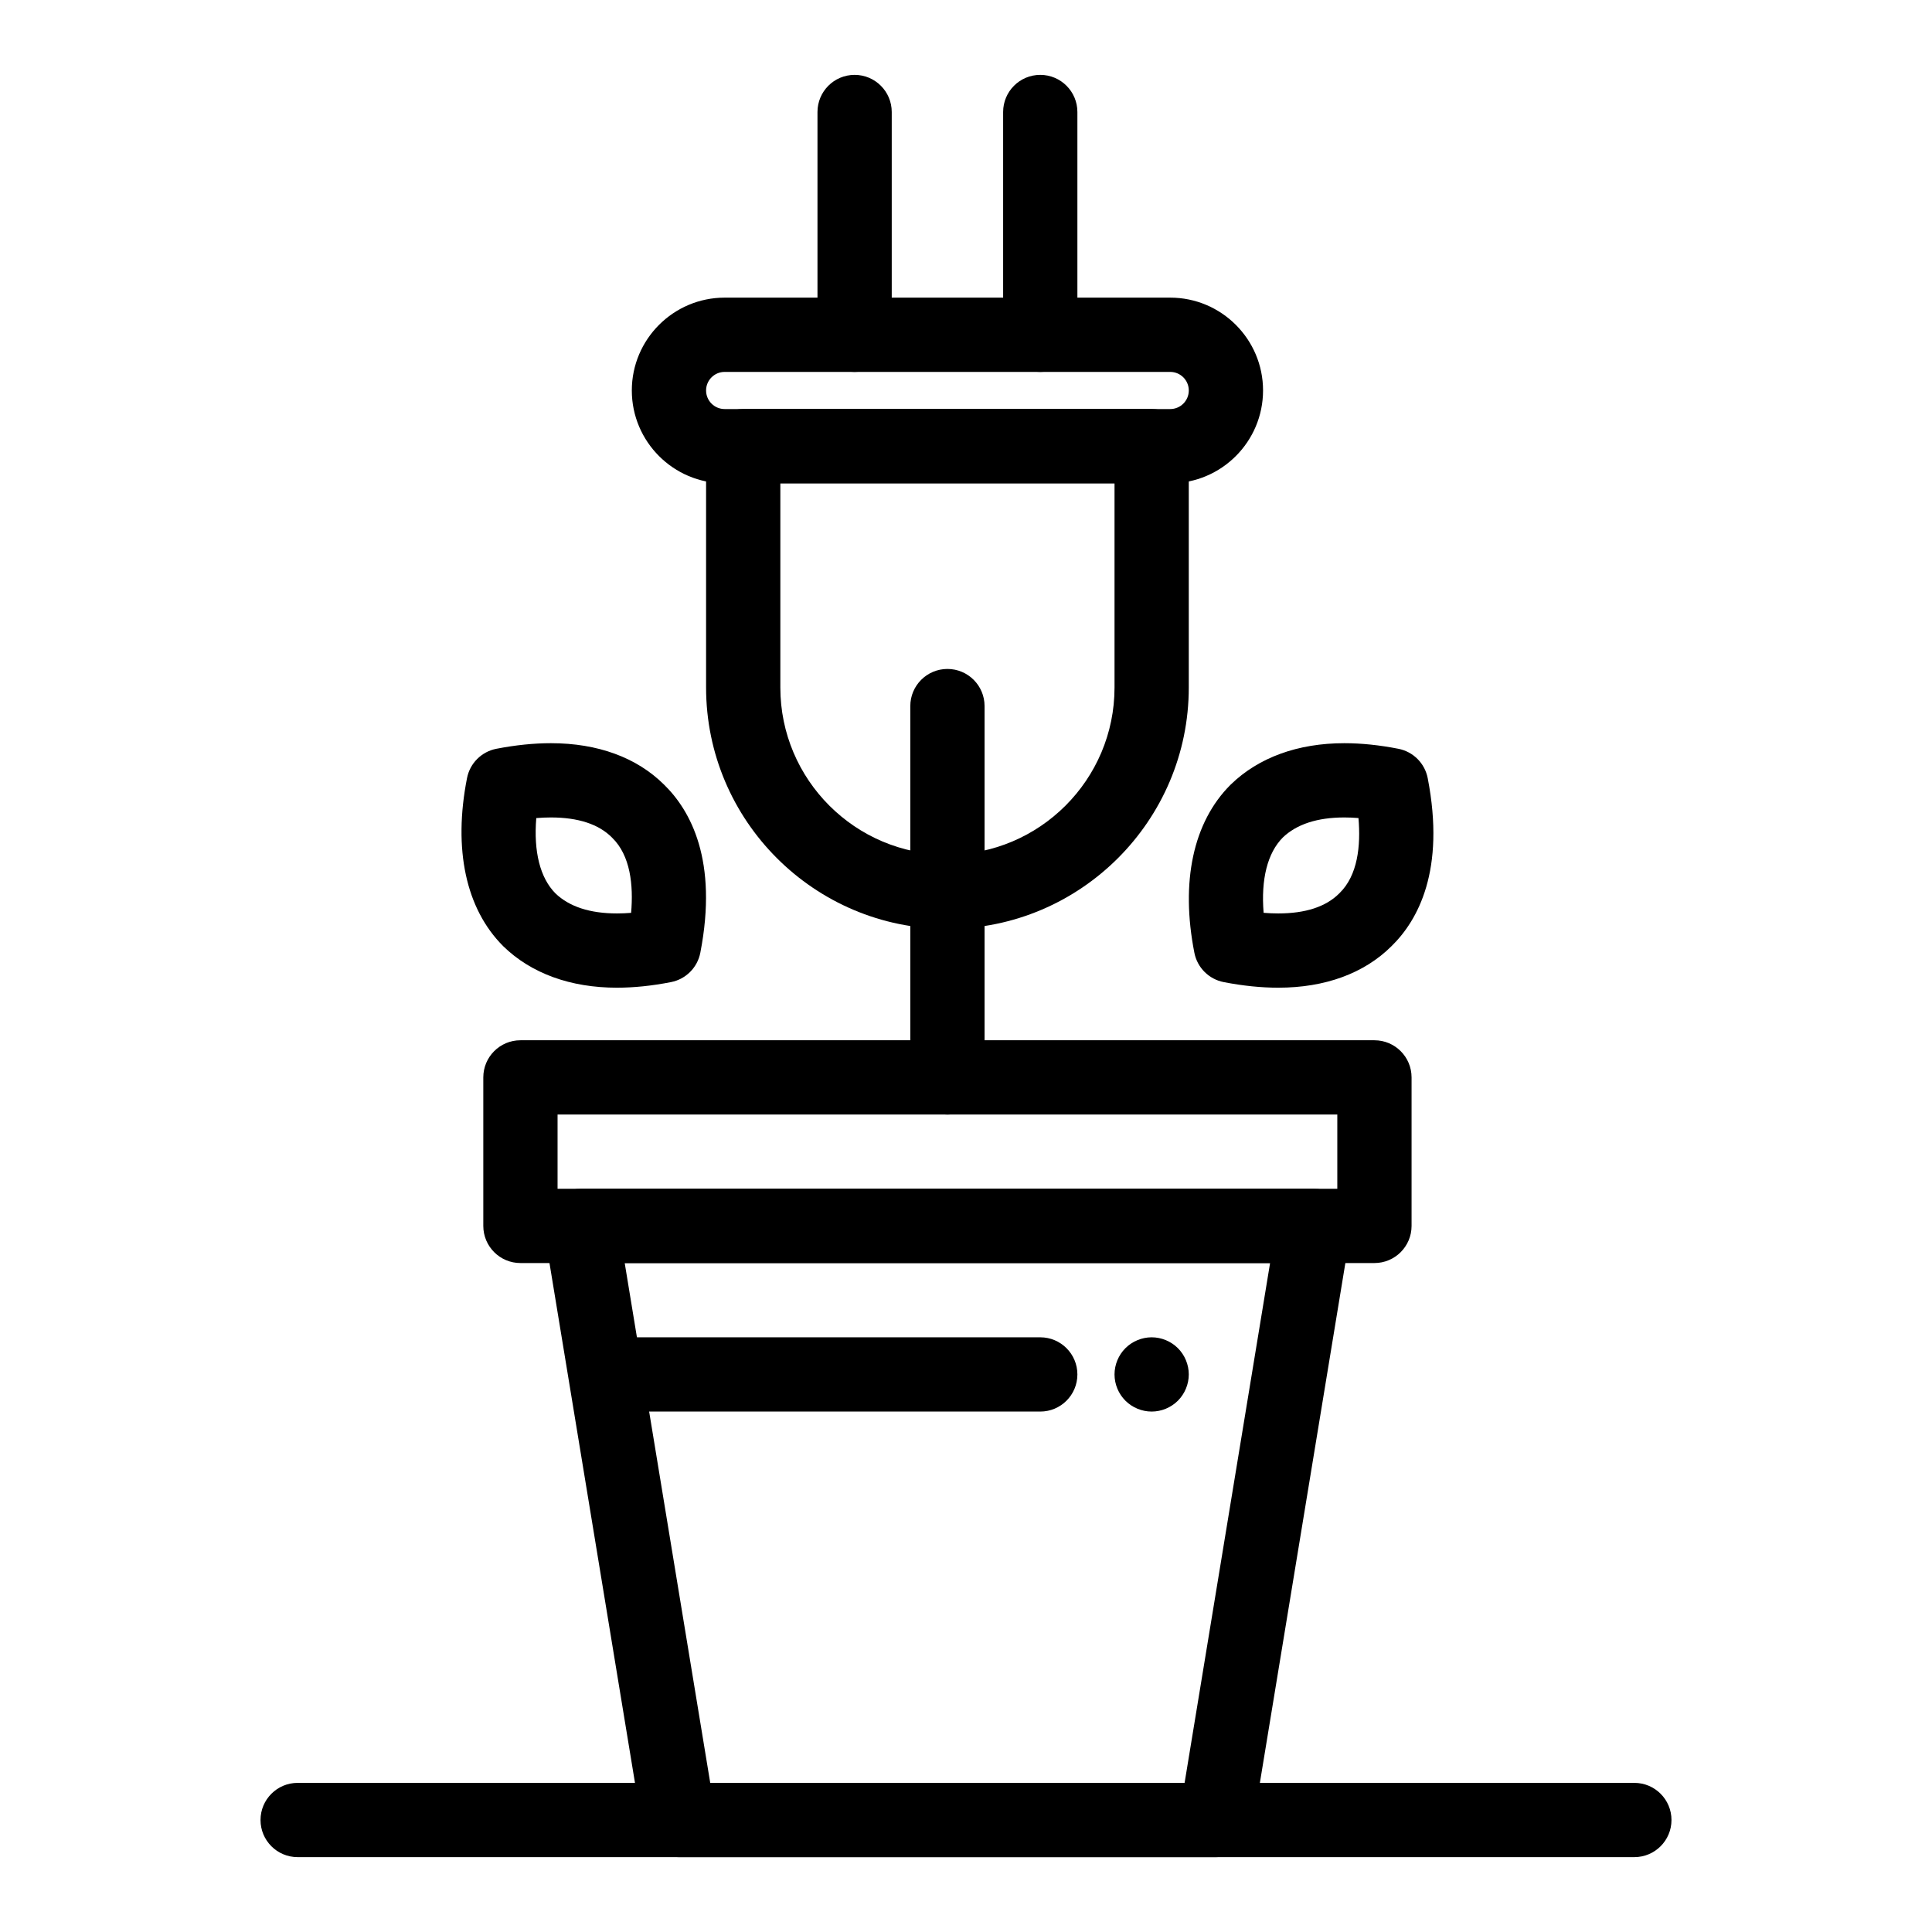
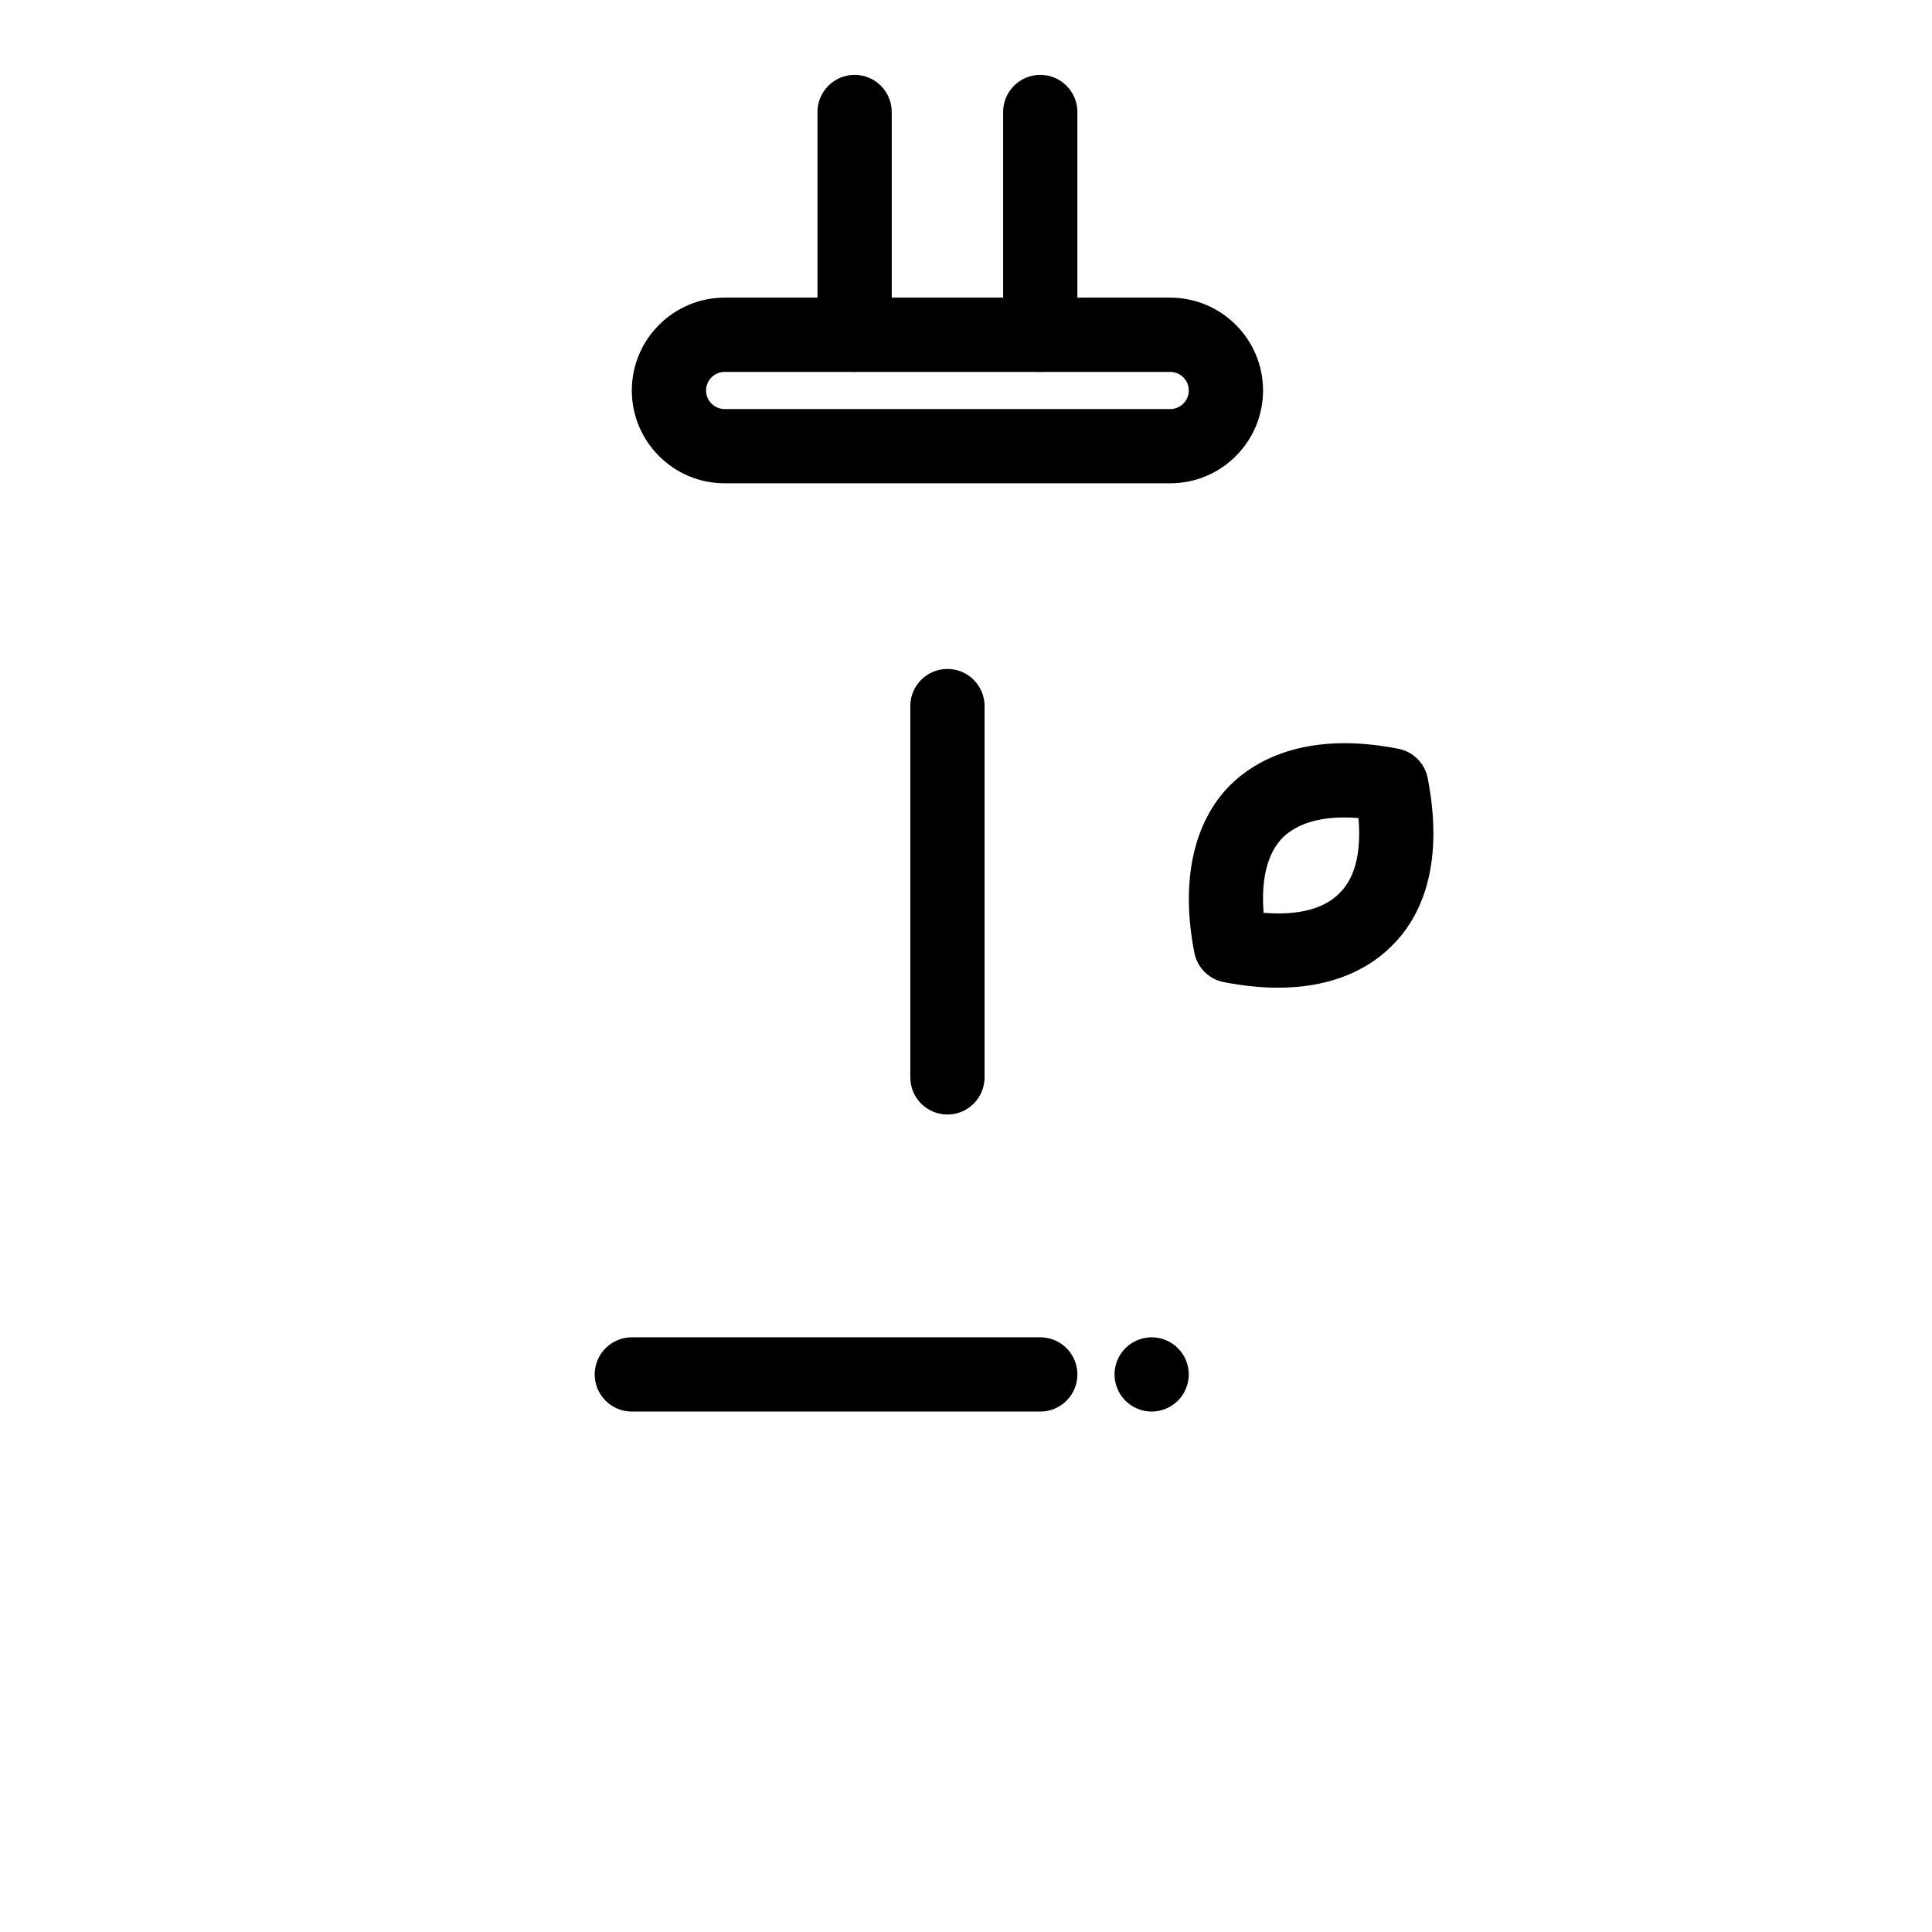
<svg xmlns="http://www.w3.org/2000/svg" fill="#000000" width="800px" height="800px" version="1.1" viewBox="144 144 512 512">
  <g>
-     <path d="m466.29 636.16h-142.42c-4.816 0-8.93-3.488-9.711-8.242l-25.895-157.44c-0.469-2.852 0.34-5.762 2.207-7.965 1.871-2.203 4.617-3.473 7.504-3.473h194.21c2.891 0 5.633 1.27 7.5 3.473 1.871 2.203 2.676 5.113 2.207 7.965l-25.895 157.44c-0.781 4.754-4.887 8.242-9.707 8.242zm-134.07-19.68h125.71l22.656-137.76h-171.03z" />
-     <path d="m508.24 478.72h-226.32c-5.434 0-9.84-4.406-9.84-9.84v-39.359c0-5.434 4.406-9.84 9.84-9.84h226.32c5.434 0 9.84 4.406 9.84 9.84v39.359c0 5.434-4.406 9.84-9.84 9.84zm-216.48-19.68h206.64v-19.68h-206.64z" />
-     <path d="m395.08 390.16c-35.27 0-63.961-28.691-63.961-63.961v-63.961c0-5.434 4.406-9.84 9.84-9.84h108.24c5.434 0 9.84 4.406 9.84 9.84v63.961c0 35.266-28.691 63.961-63.961 63.961zm-44.281-118.08v54.121c0 24.418 19.863 44.281 44.281 44.281s44.281-19.863 44.281-44.281v-54.121z" />
    <path d="m419.68 242.56c-5.434 0-9.84-4.406-9.84-9.84v-59.039c0-5.434 4.406-9.84 9.84-9.84 5.434 0 9.84 4.406 9.84 9.84v59.039c0 5.434-4.406 9.84-9.84 9.84z" />
    <path d="m370.48 242.56c-5.434 0-9.84-4.406-9.84-9.84v-59.039c0-5.434 4.406-9.84 9.84-9.84 5.434 0 9.84 4.406 9.84 9.84v59.039c0.004 5.434-4.406 9.84-9.84 9.84z" />
    <path d="m395.08 439.36c-5.434 0-9.84-4.406-9.84-9.84v-98.402c0-5.434 4.406-9.84 9.84-9.84s9.84 4.406 9.84 9.84v98.398c0 5.438-4.406 9.844-9.84 9.844z" />
-     <path d="m307.51 405.75c-12.316 0-22.719-3.781-30.086-10.938-0.035-0.035-0.066-0.066-0.102-0.102-9.871-9.871-13.262-25.68-9.555-44.52 0.773-3.93 3.848-6.996 7.781-7.758 5.062-0.98 9.922-1.48 14.445-1.48 12.406 0 22.773 3.801 29.992 10.988 7.016 6.844 14.352 20.117 9.609 44.543-0.762 3.93-3.832 7.008-7.758 7.781-5 0.984-9.824 1.484-14.328 1.484zm-16.32-25.004c3.672 3.535 9.16 5.324 16.32 5.324 1.207 0 2.453-0.051 3.742-0.156 0.633-7.332-0.172-15.188-5.023-19.906-0.035-0.035-0.066-0.066-0.102-0.102-3.5-3.5-8.926-5.273-16.129-5.273-1.246 0-2.543 0.055-3.879 0.164-0.73 8.895 1.008 15.844 5.07 19.949z" />
    <path d="m482.75 405.75c-4.523 0-9.383-0.496-14.445-1.48-3.93-0.762-7.008-3.832-7.781-7.758-3.711-18.836-0.316-34.648 9.555-44.52 0.035-0.035 0.066-0.066 0.102-0.098 7.367-7.156 17.77-10.941 30.086-10.941 4.504 0 9.328 0.5 14.332 1.484 3.93 0.773 6.996 3.852 7.758 7.781 4.738 24.426-2.598 37.699-9.609 44.539-7.223 7.191-17.59 10.992-29.996 10.992zm-3.879-19.844c1.336 0.109 2.633 0.164 3.879 0.164 7.203 0 12.629-1.773 16.129-5.273 0.035-0.035 0.066-0.066 0.102-0.102 4.856-4.719 5.656-12.574 5.027-19.906-1.289-0.102-2.535-0.156-3.742-0.156-7.16 0-12.648 1.793-16.32 5.324-4.062 4.106-5.801 11.055-5.074 19.949z" />
    <path d="m454.12 272.08h-118.08c-13.566 0-24.602-11.035-24.602-24.602 0-13.566 11.035-24.602 24.602-24.602h118.08c13.566 0 24.602 11.035 24.602 24.602-0.004 13.566-11.039 24.602-24.605 24.602zm-118.08-29.52c-2.715 0-4.922 2.207-4.922 4.922 0 2.715 2.207 4.922 4.922 4.922h118.08c2.715 0 4.922-2.207 4.922-4.922 0-2.715-2.207-4.922-4.922-4.922z" />
-     <path d="m577.12 636.16h-354.24c-5.434 0-9.84-4.406-9.84-9.84 0-5.434 4.406-9.84 9.84-9.84h354.24c5.434 0 9.84 4.406 9.84 9.84 0 5.434-4.41 9.84-9.844 9.84z" />
    <path d="m419.68 518.08h-108.24c-5.434 0-9.84-4.406-9.84-9.84 0-5.434 4.406-9.84 9.84-9.84h108.24c5.434 0 9.84 4.406 9.84 9.84 0 5.434-4.406 9.84-9.84 9.84z" />
    <path d="m449.2 518.08c-2.59 0-5.125-1.055-6.957-2.883-1.832-1.828-2.883-4.367-2.883-6.957 0-2.59 1.051-5.125 2.883-6.957 1.832-1.828 4.367-2.883 6.957-2.883 2.59 0 5.125 1.051 6.957 2.883s2.883 4.367 2.883 6.957c0 2.59-1.055 5.125-2.883 6.957-1.832 1.832-4.371 2.883-6.957 2.883z" />
  </g>
</svg>